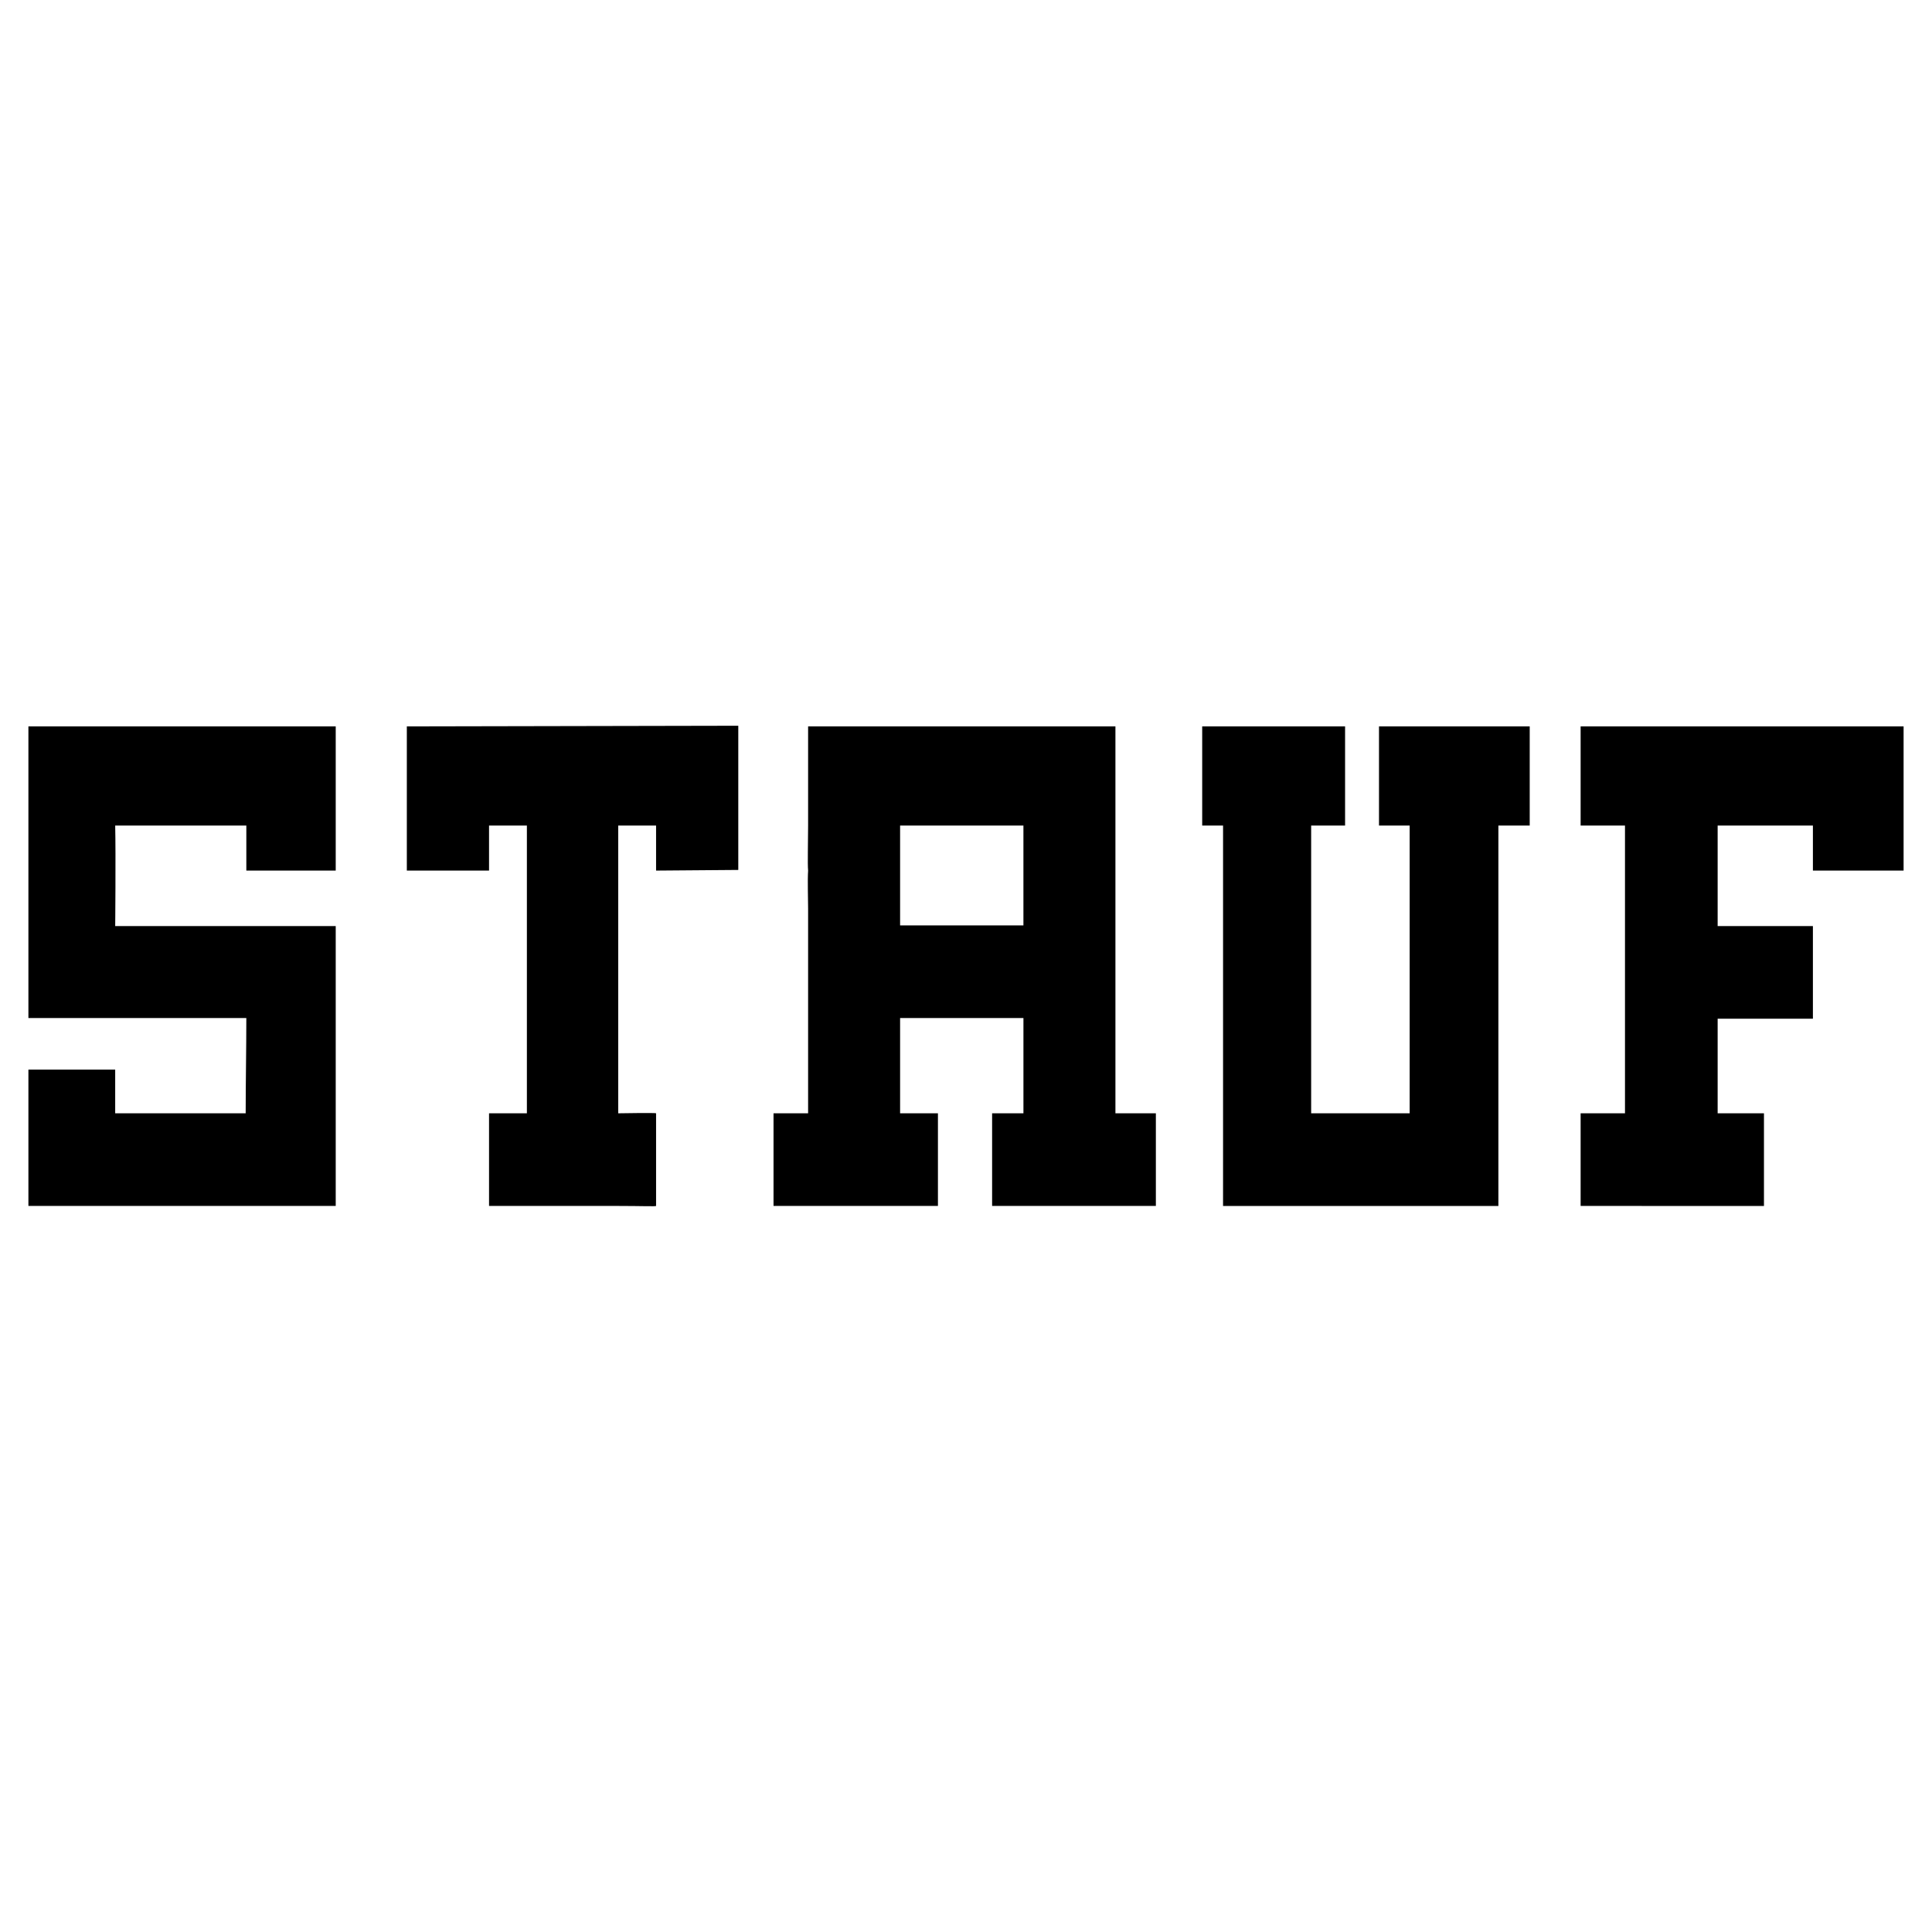
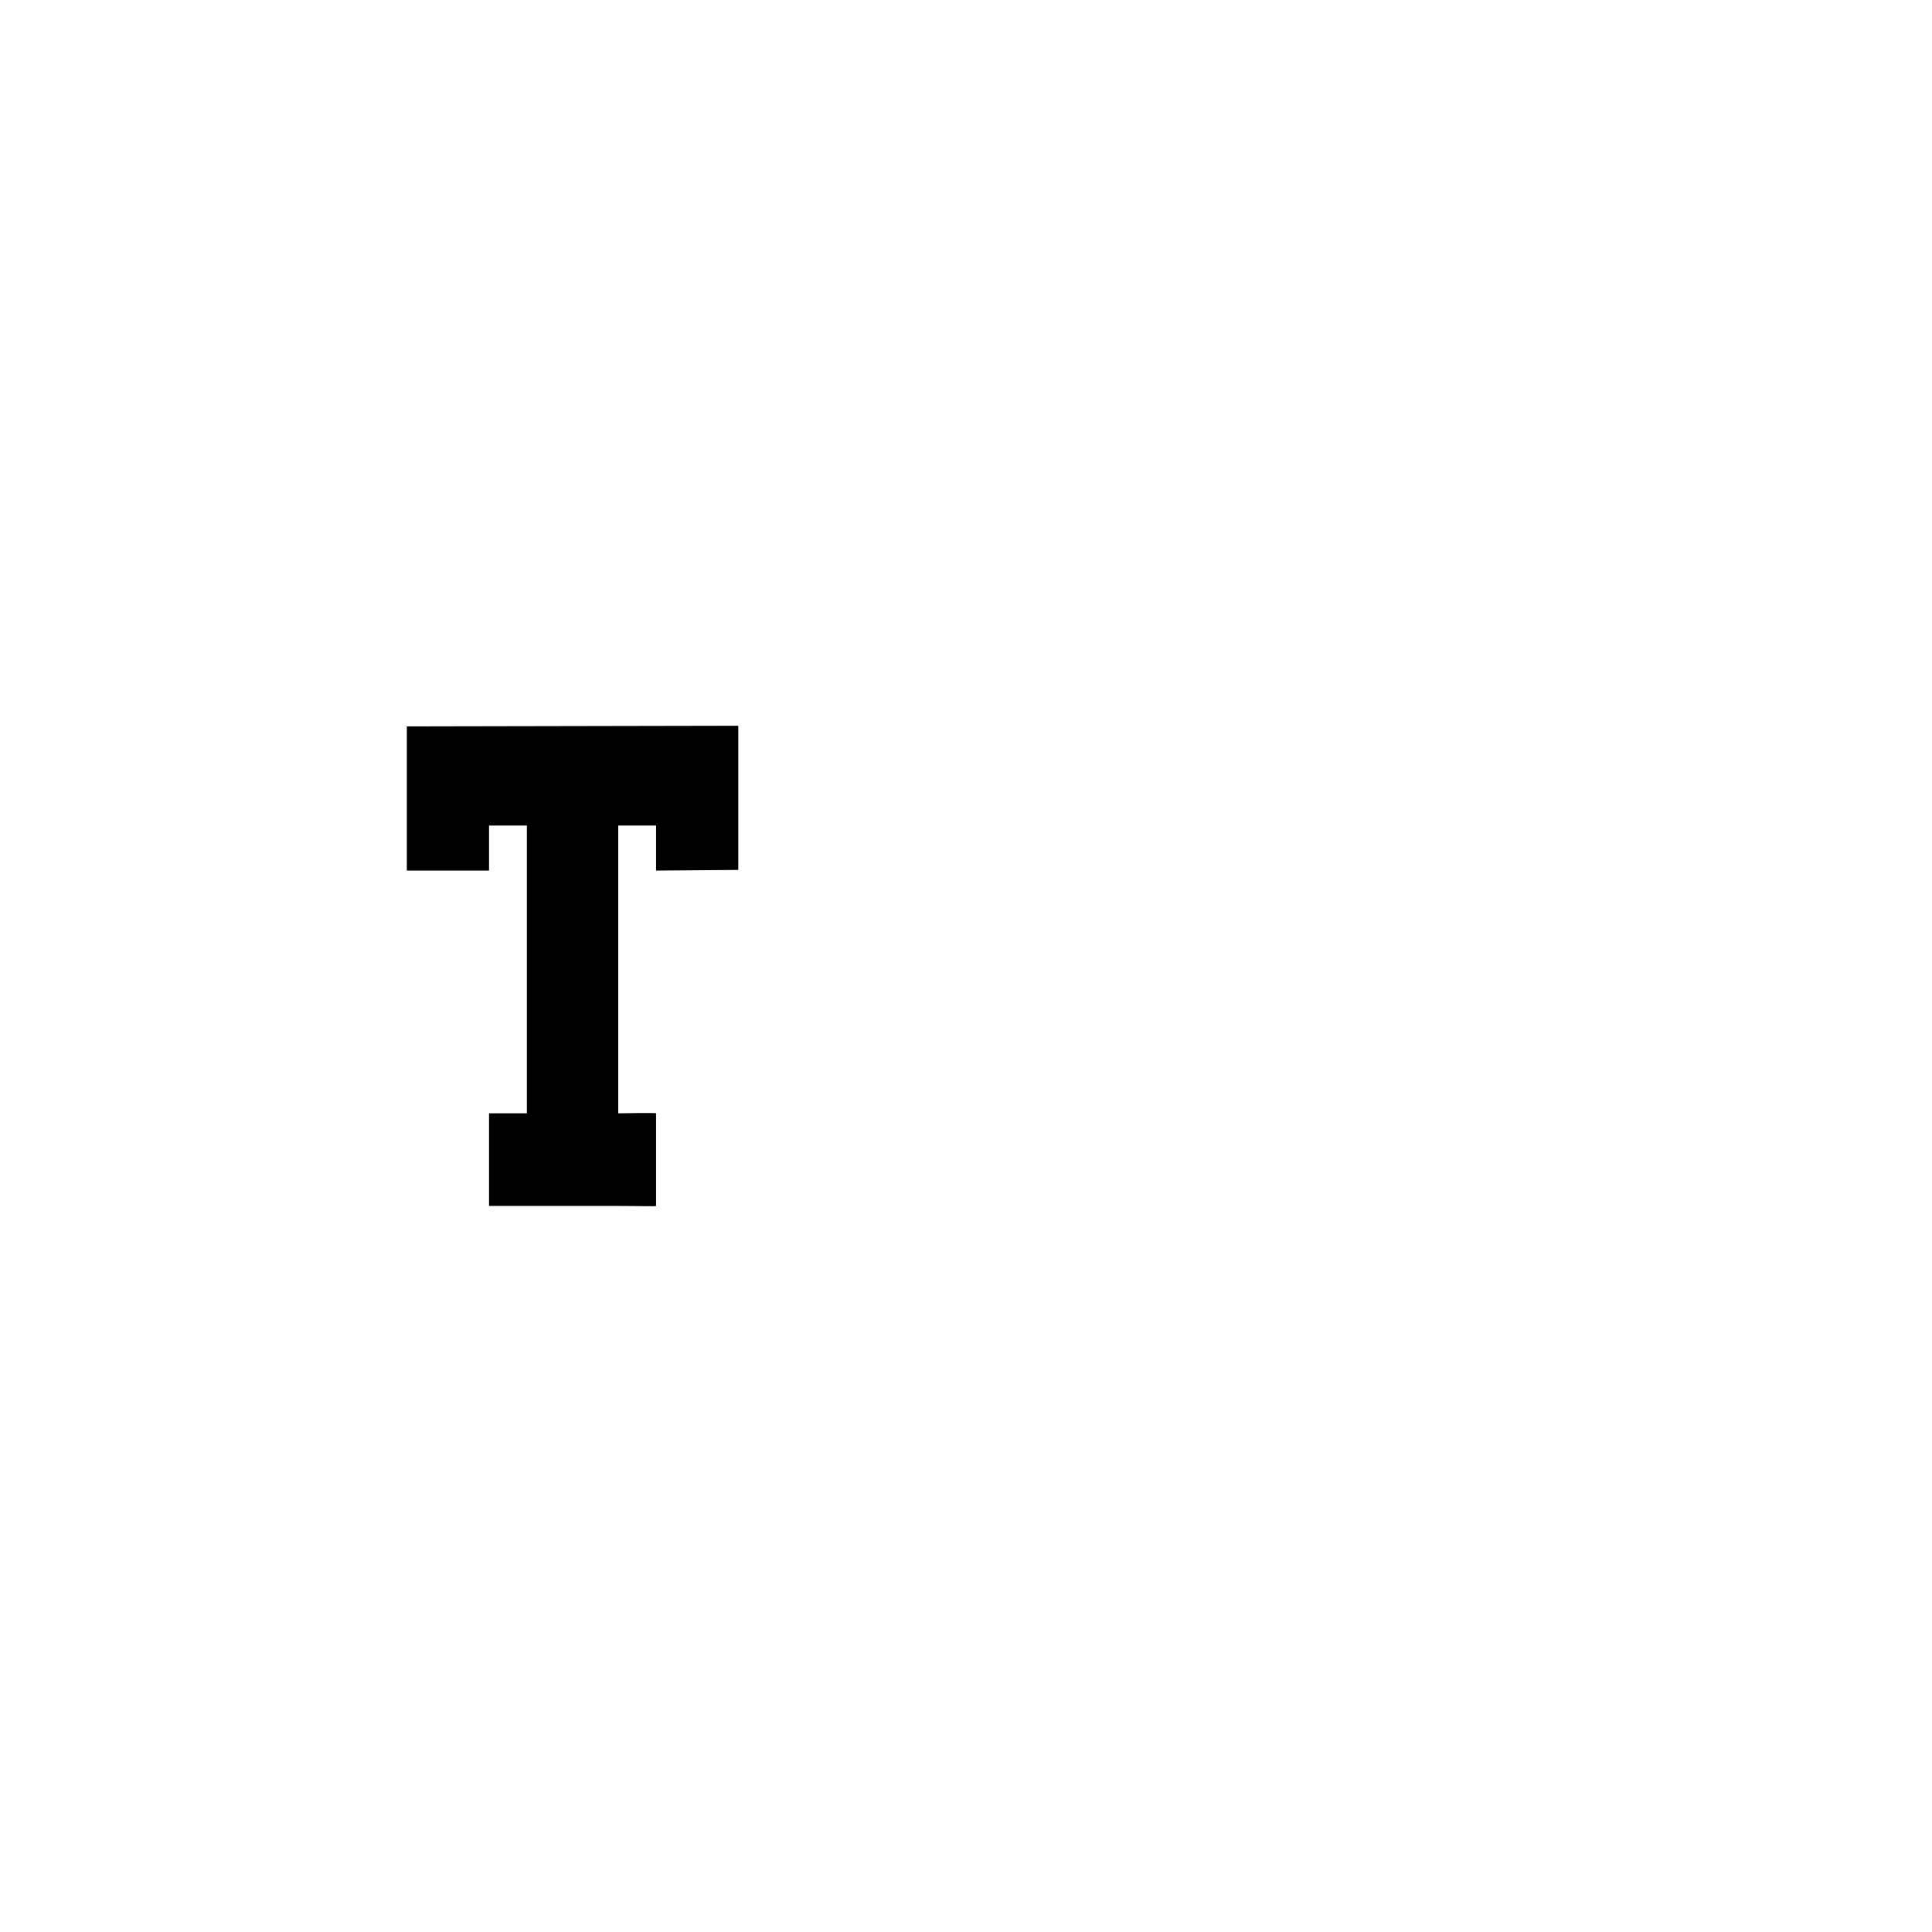
<svg xmlns="http://www.w3.org/2000/svg" version="1.0" id="Layer_1" x="0px" y="0px" width="192.756px" height="192.756px" viewBox="0 0 192.756 192.756" enable-background="new 0 0 192.756 192.756" xml:space="preserve">
  <g>
-     <polygon fill-rule="evenodd" clip-rule="evenodd" fill="#FFFFFF" points="0,0 192.756,0 192.756,192.756 0,192.756 0,0  " />
-     <path fill-rule="evenodd" clip-rule="evenodd" d="M2.834,120.318c0-4.492,0-9.244,0-13.605h8.658v4.361h13.019   c0-3.189,0.065-6.314,0.065-9.504H2.834V72.473h30.661v14.386h-8.918v-4.491H11.493c0.065,2.864,0,10.285,0,10.024h22.002v27.926   H2.834L2.834,120.318z" />
    <path fill-rule="evenodd" clip-rule="evenodd" d="M48.792,111.074h3.776v-9.959V82.368h-3.776v4.491H40.59V72.473l33.069-0.065   v14.386l-8.202,0.065v-4.491h-3.776v24.345l0,0v4.361c0,0,3.776-0.064,3.776,0c0,0,0,9.18,0,9.244s-1.562,0-3.711,0   c-6.51,0-8.592,0-12.954,0V111.074L48.792,111.074z" />
-     <path fill-rule="evenodd" clip-rule="evenodd" d="M89.803,92.327c0-2.799,0-6.575,0-9.959h12.304v9.959H89.803L89.803,92.327z    M77.175,120.318v-9.244h3.45c0-6.705,0-13.734,0-20.439c0-0.911-0.065-2.799,0-3.776c-0.065-0.586,0-2.994,0-4.491   c0-3.32,0-6.575,0-9.895h9.179c5.208,0,12.304,0,16.404,0h5.078v38.601h4.035v9.244c-5.338,0-10.871,0-16.338,0v-9.244   c1.236,0,1.758,0,3.125,0c0-2.863,0-6.51,0-9.504H89.803v9.504c1.237,0,2.539,0,3.775,0c0,3.125,0,7.227,0,9.244   C88.241,120.318,82.643,120.318,77.175,120.318L77.175,120.318z" />
-     <path fill-rule="evenodd" clip-rule="evenodd" d="M122.025,114.785c0-1.758,0-3.449,0-5.143v-5.273V82.368h-2.082V81.13v-8.657   h2.082h12.174v9.895h-3.385v28.707h9.828v-2.082V82.368h-3.059v-9.895h6.314h1.303h7.42v9.895h-3.125v37.951   c-9.049,0-18.357,0-27.471,0C122.025,118.951,122.025,116.543,122.025,114.785L122.025,114.785z" />
-     <path fill-rule="evenodd" clip-rule="evenodd" d="M157.699,120.318v-1.236v-3.256v-4.752c1.496,0,2.93,0,4.426,0V82.368h-4.426   v-1.172v-8.723h32.223v14.386h-2.734h-6.314v-4.491h-9.504v10.024h9.504v9.245h-4.883h-4.621v9.438h4.621v9.244   C170.133,120.318,163.492,120.318,157.699,120.318L157.699,120.318z" />
  </g>
</svg>